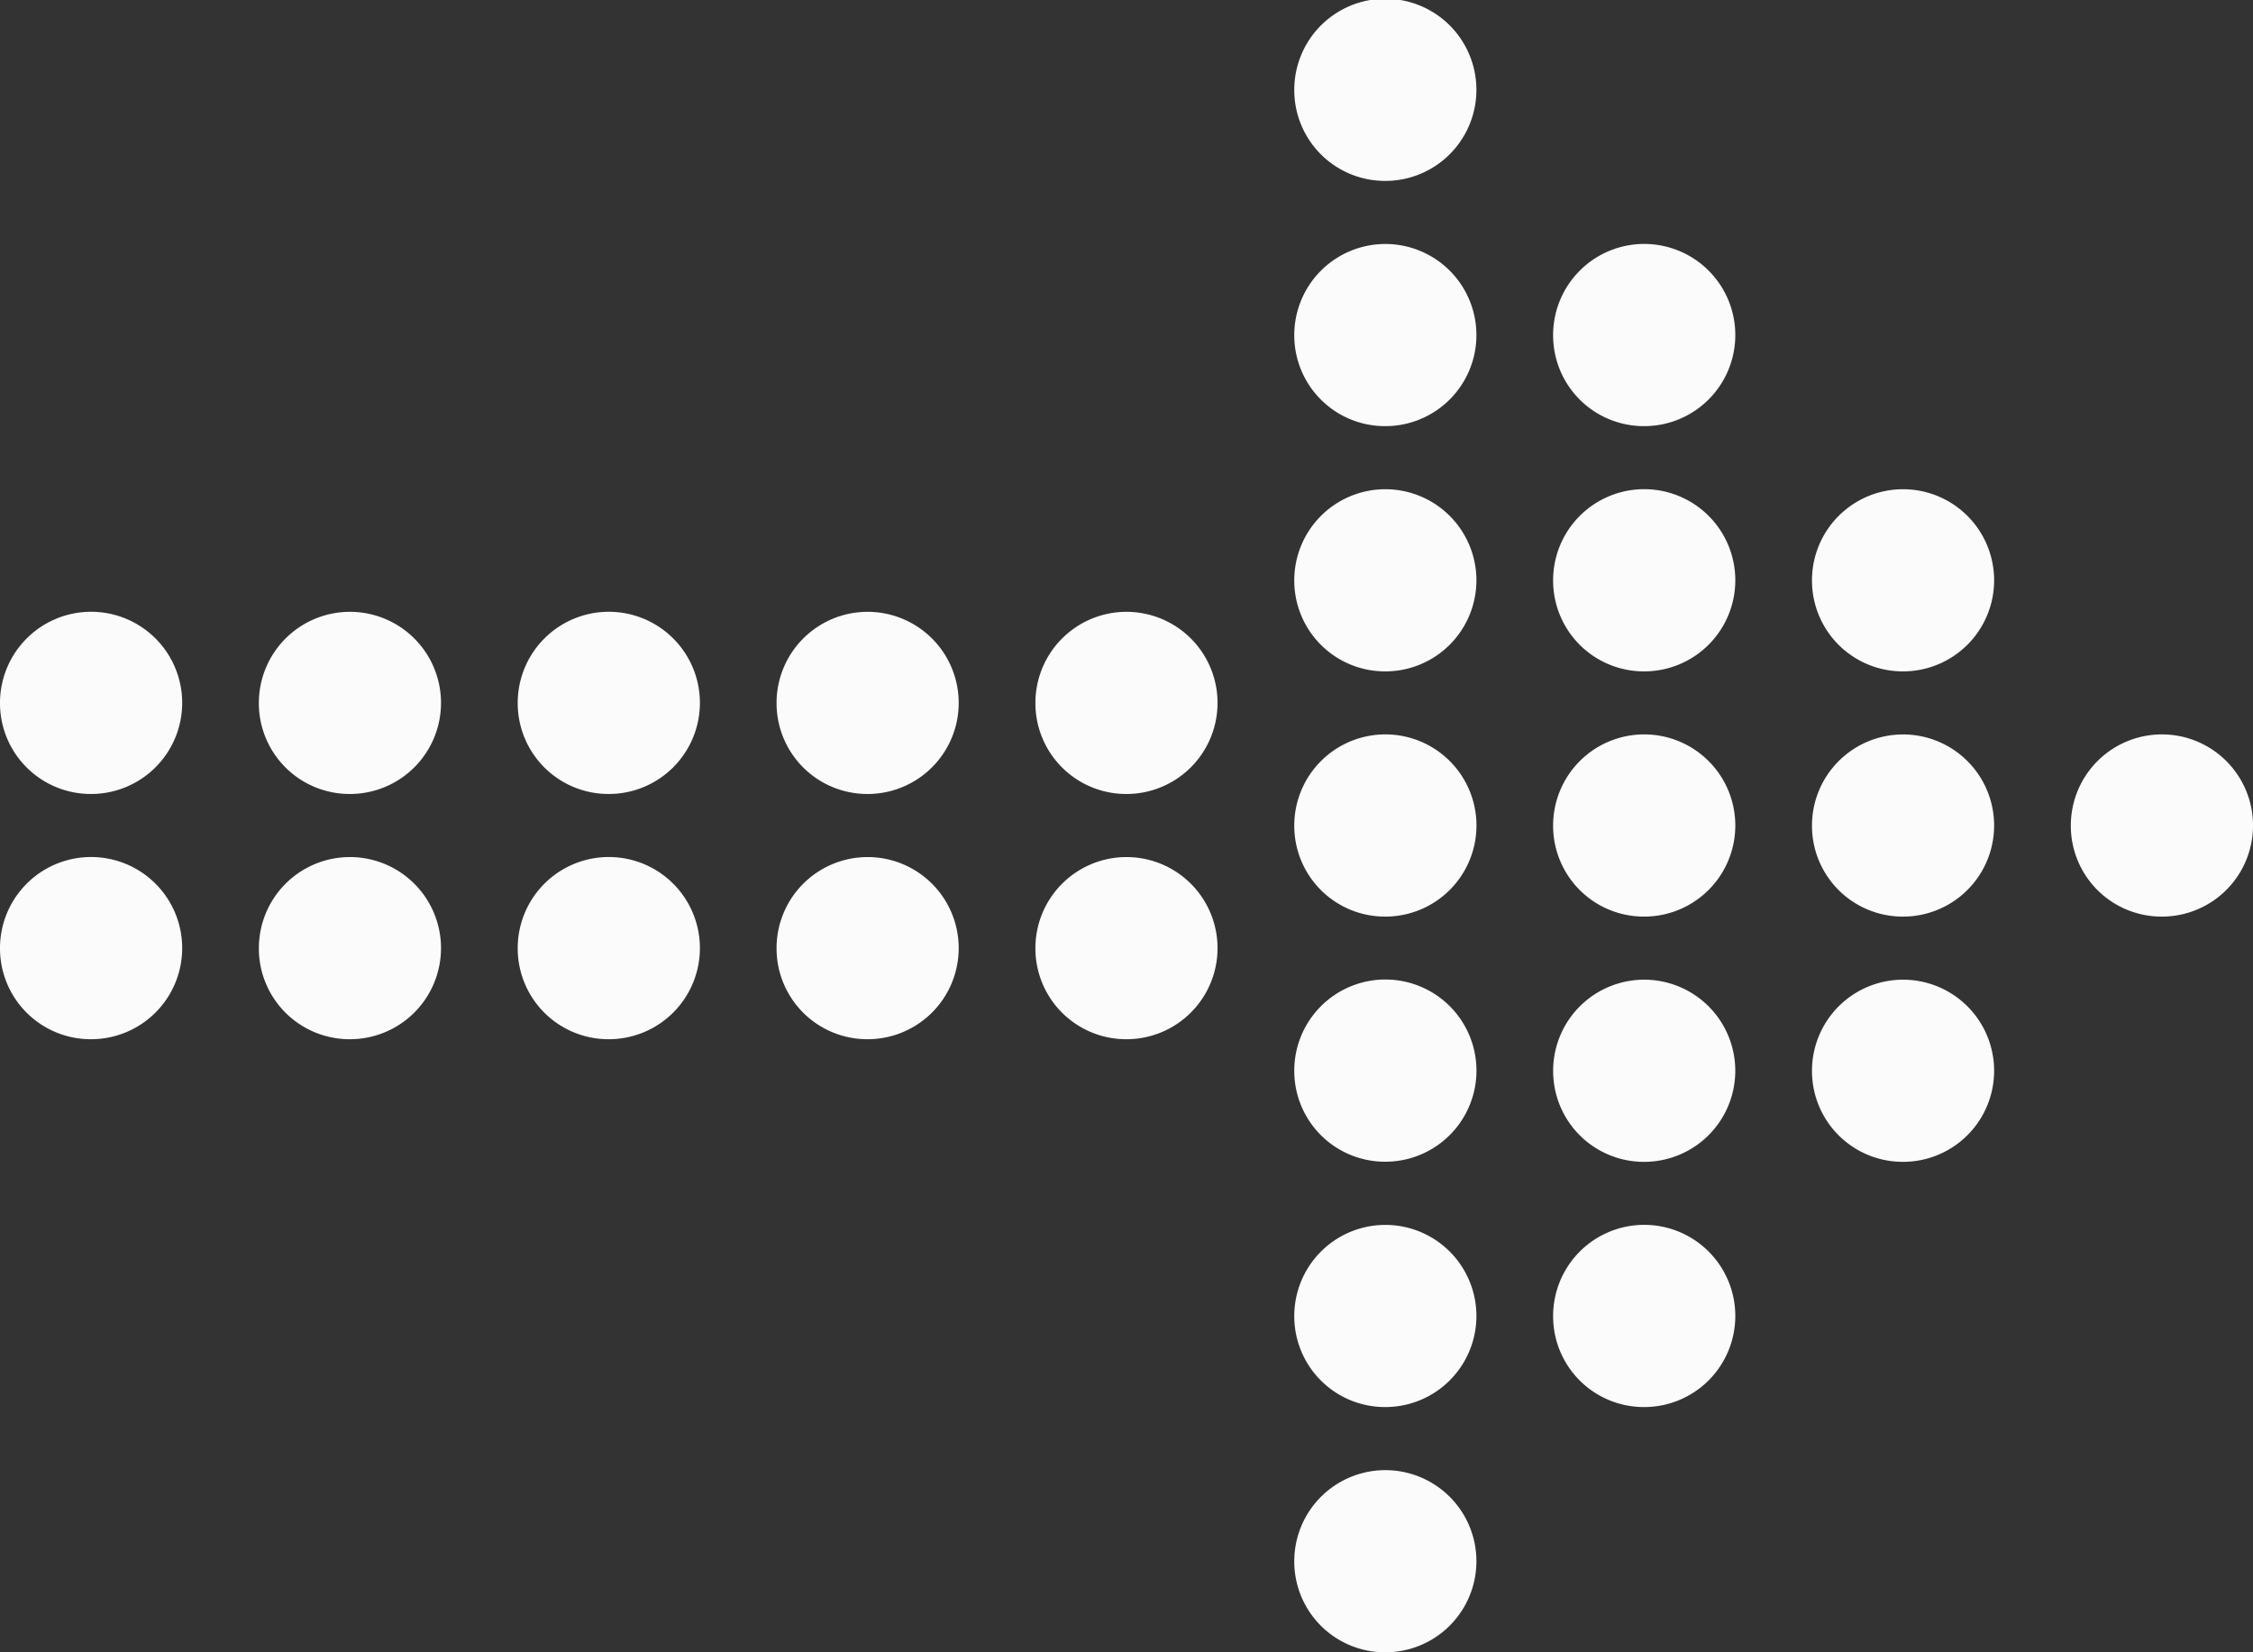
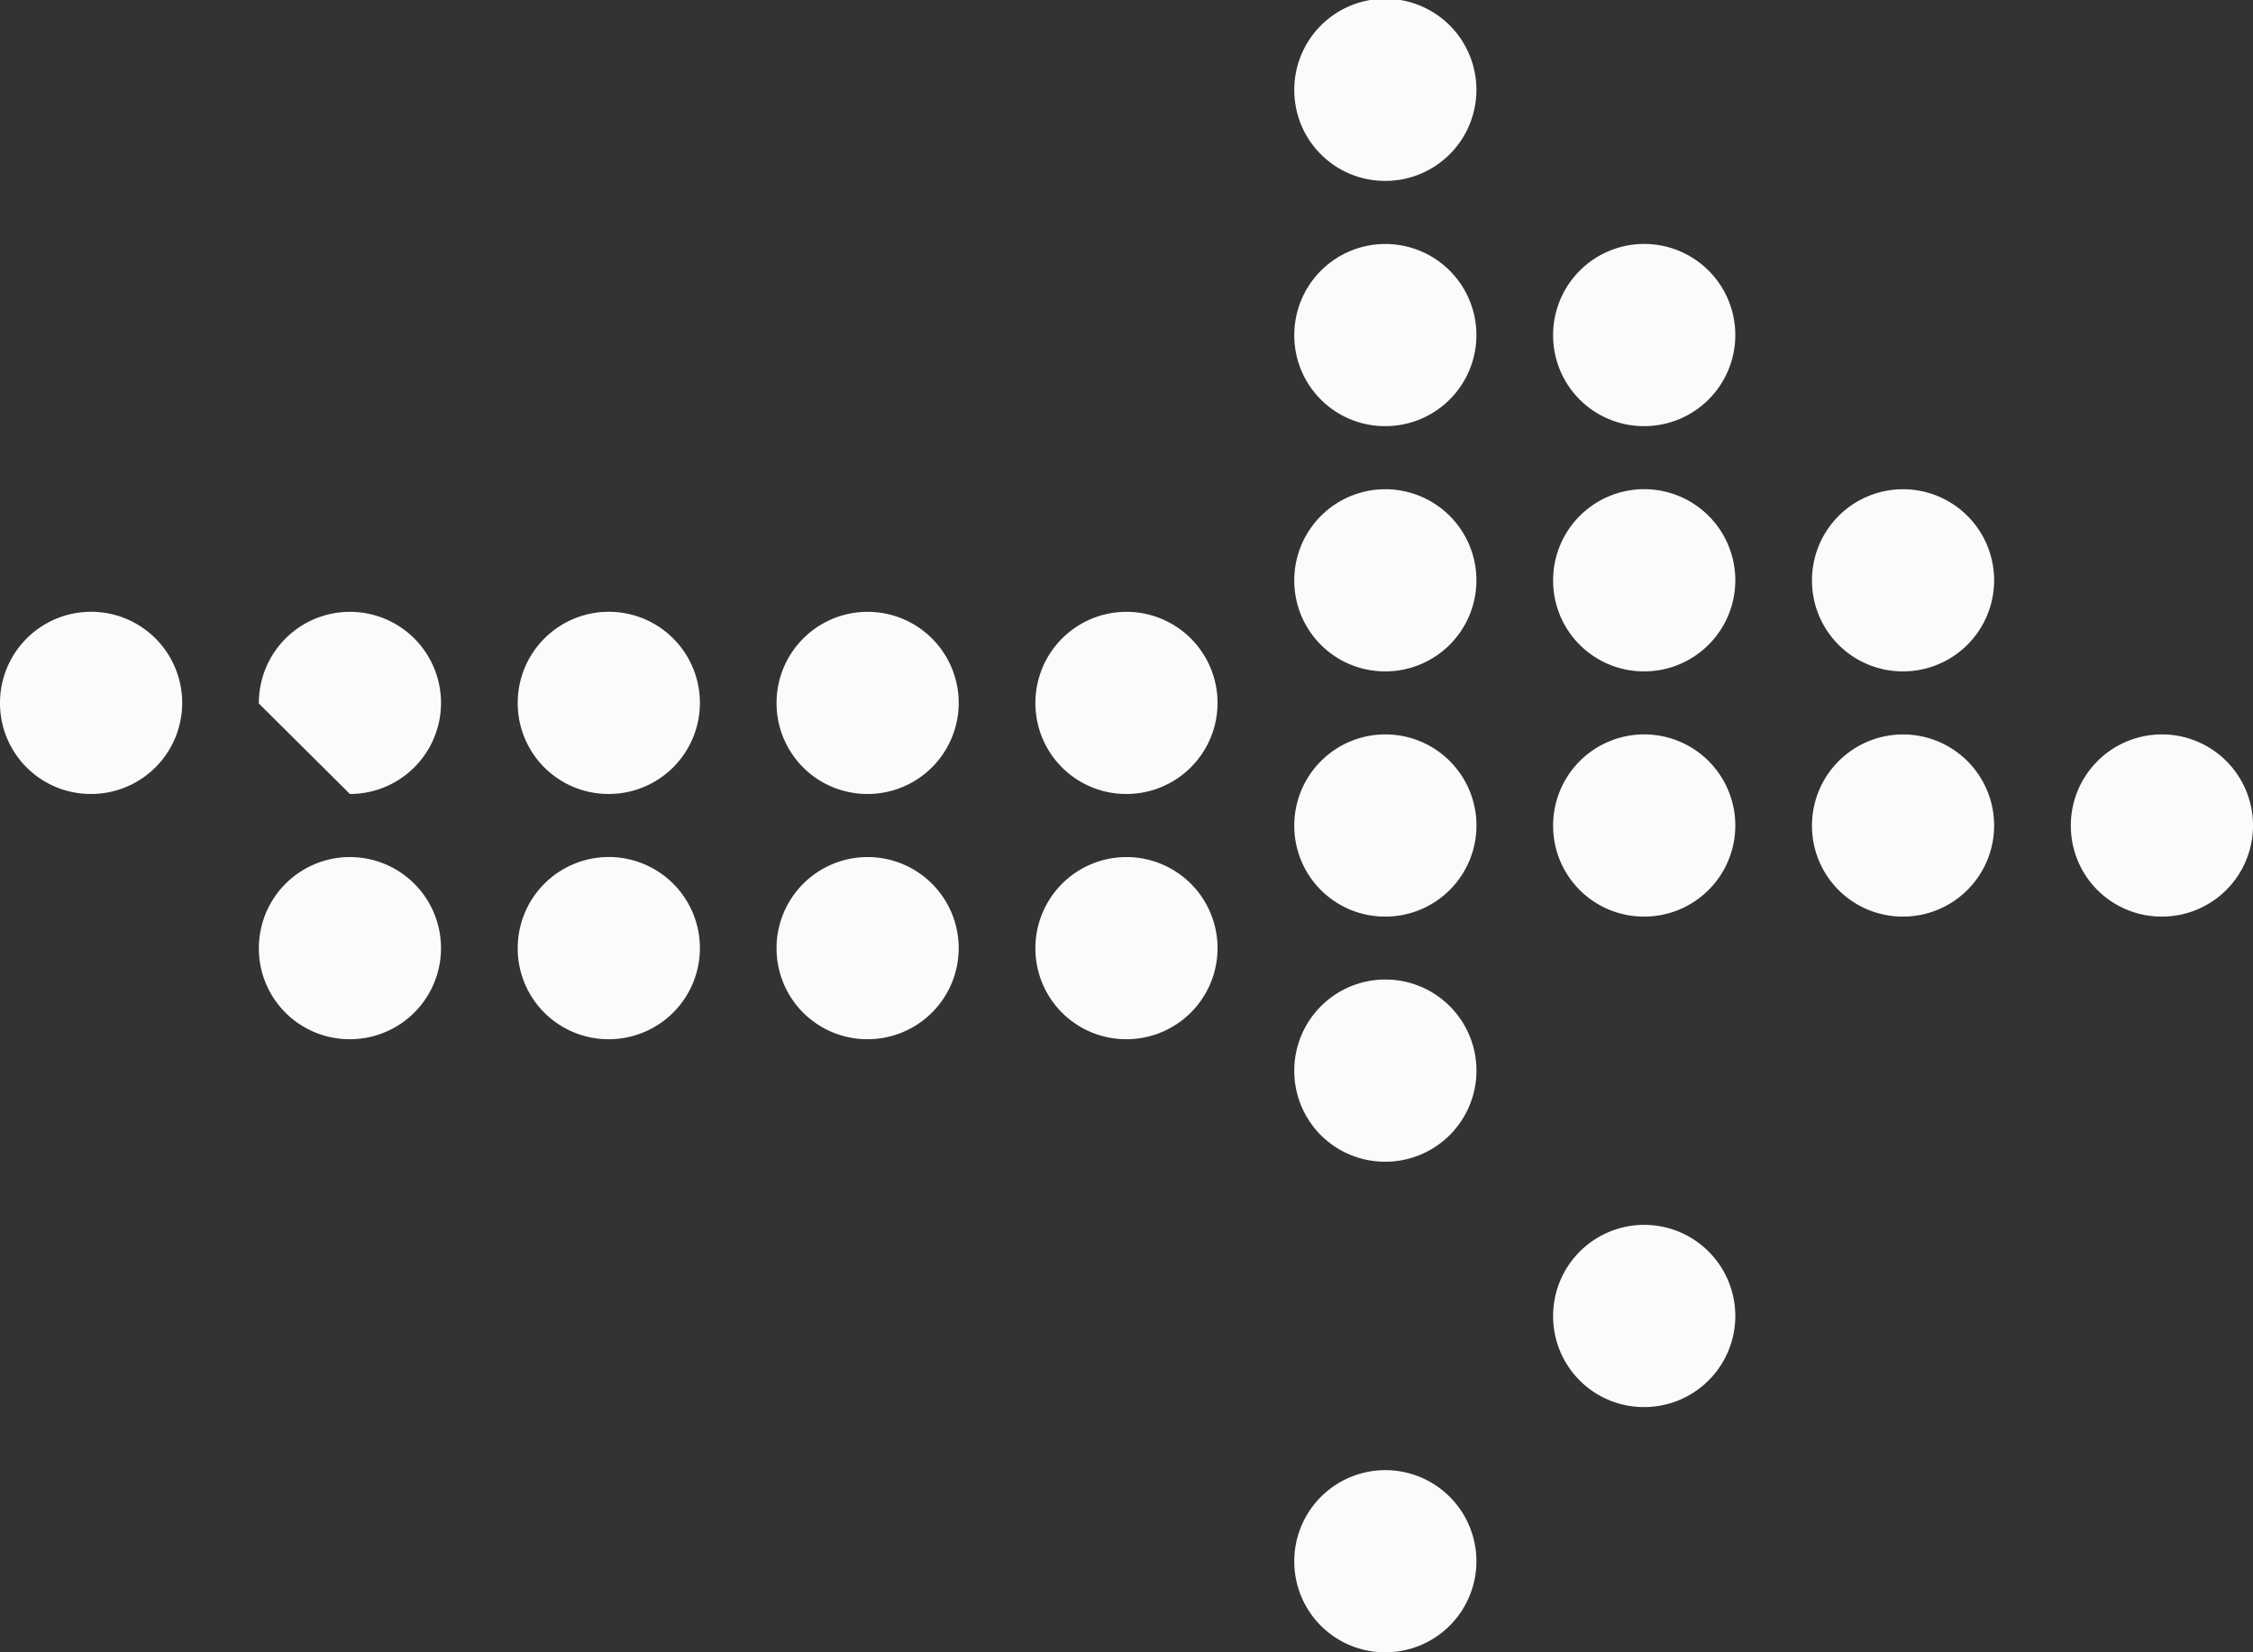
<svg xmlns="http://www.w3.org/2000/svg" id="img-example-arrow" width="90" height="66" viewBox="0 0 90 66">
  <rect x="0" y="0" width="90" height="66" fill="#333333" stroke="none" />
  <defs>
    <clipPath id="clip-path">
      <rect id="長方形_927" data-name="長方形 927" width="90" height="66" fill="#fbfbfb" />
    </clipPath>
  </defs>
  <g id="グループ_3248" data-name="グループ 3248" clip-path="url(#clip-path)">
    <path id="パス_21243" data-name="パス 21243" d="M129.3,49.873a3.639,3.639,0,1,1,3.638,3.612,3.625,3.625,0,0,1-3.638-3.612" transform="translate(-46.577 -16.872)" fill="#fbfbfb" />
    <path id="パス_21244" data-name="パス 21244" d="M113.138,34.453a3.638,3.638,0,1,1,3.638,3.613,3.626,3.626,0,0,1-3.638-3.613" transform="translate(-40.755 -11.248)" fill="#fbfbfb" />
    <path id="パス_21245" data-name="パス 21245" d="M113.138,49.873a3.638,3.638,0,1,1,3.638,3.612,3.625,3.625,0,0,1-3.638-3.612" transform="translate(-40.755 -16.872)" fill="#fbfbfb" />
-     <path id="パス_21246" data-name="パス 21246" d="M113.138,65.292a3.638,3.638,0,1,1,3.638,3.613,3.626,3.626,0,0,1-3.638-3.613" transform="translate(-40.755 -22.496)" fill="#fbfbfb" />
    <path id="パス_21247" data-name="パス 21247" d="M96.975,19.033a3.639,3.639,0,1,1,3.638,3.613,3.626,3.626,0,0,1-3.638-3.613" transform="translate(-34.933 -5.624)" fill="#fbfbfb" />
    <path id="パス_21248" data-name="パス 21248" d="M96.975,34.453a3.639,3.639,0,1,1,3.638,3.613,3.626,3.626,0,0,1-3.638-3.613" transform="translate(-34.933 -11.248)" fill="#fbfbfb" />
    <path id="パス_21249" data-name="パス 21249" d="M96.975,49.873a3.639,3.639,0,1,1,3.638,3.612,3.626,3.626,0,0,1-3.638-3.612" transform="translate(-34.933 -16.872)" fill="#fbfbfb" />
-     <path id="パス_21250" data-name="パス 21250" d="M96.976,65.292a3.638,3.638,0,1,1,3.638,3.613,3.625,3.625,0,0,1-3.638-3.613" transform="translate(-34.933 -22.496)" fill="#fbfbfb" />
    <path id="パス_21251" data-name="パス 21251" d="M96.975,80.712a3.639,3.639,0,1,1,3.638,3.612,3.626,3.626,0,0,1-3.638-3.612" transform="translate(-34.933 -28.12)" fill="#fbfbfb" />
    <path id="パス_21252" data-name="パス 21252" d="M80.813,3.613a3.638,3.638,0,1,1,3.638,3.613,3.626,3.626,0,0,1-3.638-3.613" transform="translate(-29.111)" fill="#fbfbfb" />
    <path id="パス_21253" data-name="パス 21253" d="M80.813,19.033a3.638,3.638,0,1,1,3.638,3.613,3.625,3.625,0,0,1-3.638-3.613" transform="translate(-29.111 -5.624)" fill="#fbfbfb" />
    <path id="パス_21254" data-name="パス 21254" d="M80.813,34.453a3.638,3.638,0,1,1,3.638,3.613,3.626,3.626,0,0,1-3.638-3.613" transform="translate(-29.111 -11.248)" fill="#fbfbfb" />
    <path id="パス_21255" data-name="パス 21255" d="M80.813,49.873a3.639,3.639,0,1,1,3.638,3.612,3.625,3.625,0,0,1-3.638-3.612" transform="translate(-29.111 -16.872)" fill="#fbfbfb" />
    <path id="パス_21256" data-name="パス 21256" d="M80.813,65.292A3.639,3.639,0,1,1,84.451,68.9a3.625,3.625,0,0,1-3.638-3.613" transform="translate(-29.111 -22.496)" fill="#fbfbfb" />
-     <path id="パス_21257" data-name="パス 21257" d="M80.813,80.712a3.638,3.638,0,1,1,3.638,3.612,3.625,3.625,0,0,1-3.638-3.612" transform="translate(-29.111 -28.12)" fill="#fbfbfb" />
    <path id="パス_21258" data-name="パス 21258" d="M80.813,96.131a3.638,3.638,0,1,1,3.638,3.613,3.625,3.625,0,0,1-3.638-3.613" transform="translate(-29.111 -33.744)" fill="#fbfbfb" />
    <path id="パス_21259" data-name="パス 21259" d="M64.65,42.162a3.638,3.638,0,1,1,3.638,3.613,3.626,3.626,0,0,1-3.638-3.613" transform="translate(-23.289 -14.06)" fill="#fbfbfb" />
    <path id="パス_21260" data-name="パス 21260" d="M48.488,42.162a3.638,3.638,0,1,1,3.638,3.613,3.626,3.626,0,0,1-3.638-3.613" transform="translate(-17.467 -14.06)" fill="#fbfbfb" />
    <path id="パス_21261" data-name="パス 21261" d="M32.325,42.162a3.639,3.639,0,1,1,3.638,3.613,3.626,3.626,0,0,1-3.638-3.613" transform="translate(-11.644 -14.06)" fill="#fbfbfb" />
-     <path id="パス_21262" data-name="パス 21262" d="M16.163,42.162A3.638,3.638,0,1,1,19.8,45.775a3.626,3.626,0,0,1-3.638-3.613" transform="translate(-5.822 -14.06)" fill="#fbfbfb" />
+     <path id="パス_21262" data-name="パス 21262" d="M16.163,42.162A3.638,3.638,0,1,1,19.8,45.775" transform="translate(-5.822 -14.06)" fill="#fbfbfb" />
    <path id="パス_21263" data-name="パス 21263" d="M0,42.162a3.639,3.639,0,1,1,3.638,3.613A3.626,3.626,0,0,1,0,42.162" transform="translate(0 -14.06)" fill="#fbfbfb" />
    <path id="パス_21264" data-name="パス 21264" d="M64.65,57.582a3.638,3.638,0,1,1,3.638,3.613,3.626,3.626,0,0,1-3.638-3.613" transform="translate(-23.289 -19.684)" fill="#fbfbfb" />
    <path id="パス_21265" data-name="パス 21265" d="M48.488,57.582a3.638,3.638,0,1,1,3.638,3.613,3.626,3.626,0,0,1-3.638-3.613" transform="translate(-17.467 -19.684)" fill="#fbfbfb" />
    <path id="パス_21266" data-name="パス 21266" d="M32.325,57.582a3.639,3.639,0,1,1,3.638,3.613,3.626,3.626,0,0,1-3.638-3.613" transform="translate(-11.644 -19.684)" fill="#fbfbfb" />
    <path id="パス_21267" data-name="パス 21267" d="M16.163,57.582A3.638,3.638,0,1,1,19.8,61.195a3.626,3.626,0,0,1-3.638-3.613" transform="translate(-5.822 -19.684)" fill="#fbfbfb" />
-     <path id="パス_21268" data-name="パス 21268" d="M0,57.582a3.639,3.639,0,1,1,3.638,3.613A3.626,3.626,0,0,1,0,57.582" transform="translate(0 -19.684)" fill="#fbfbfb" />
  </g>
</svg>